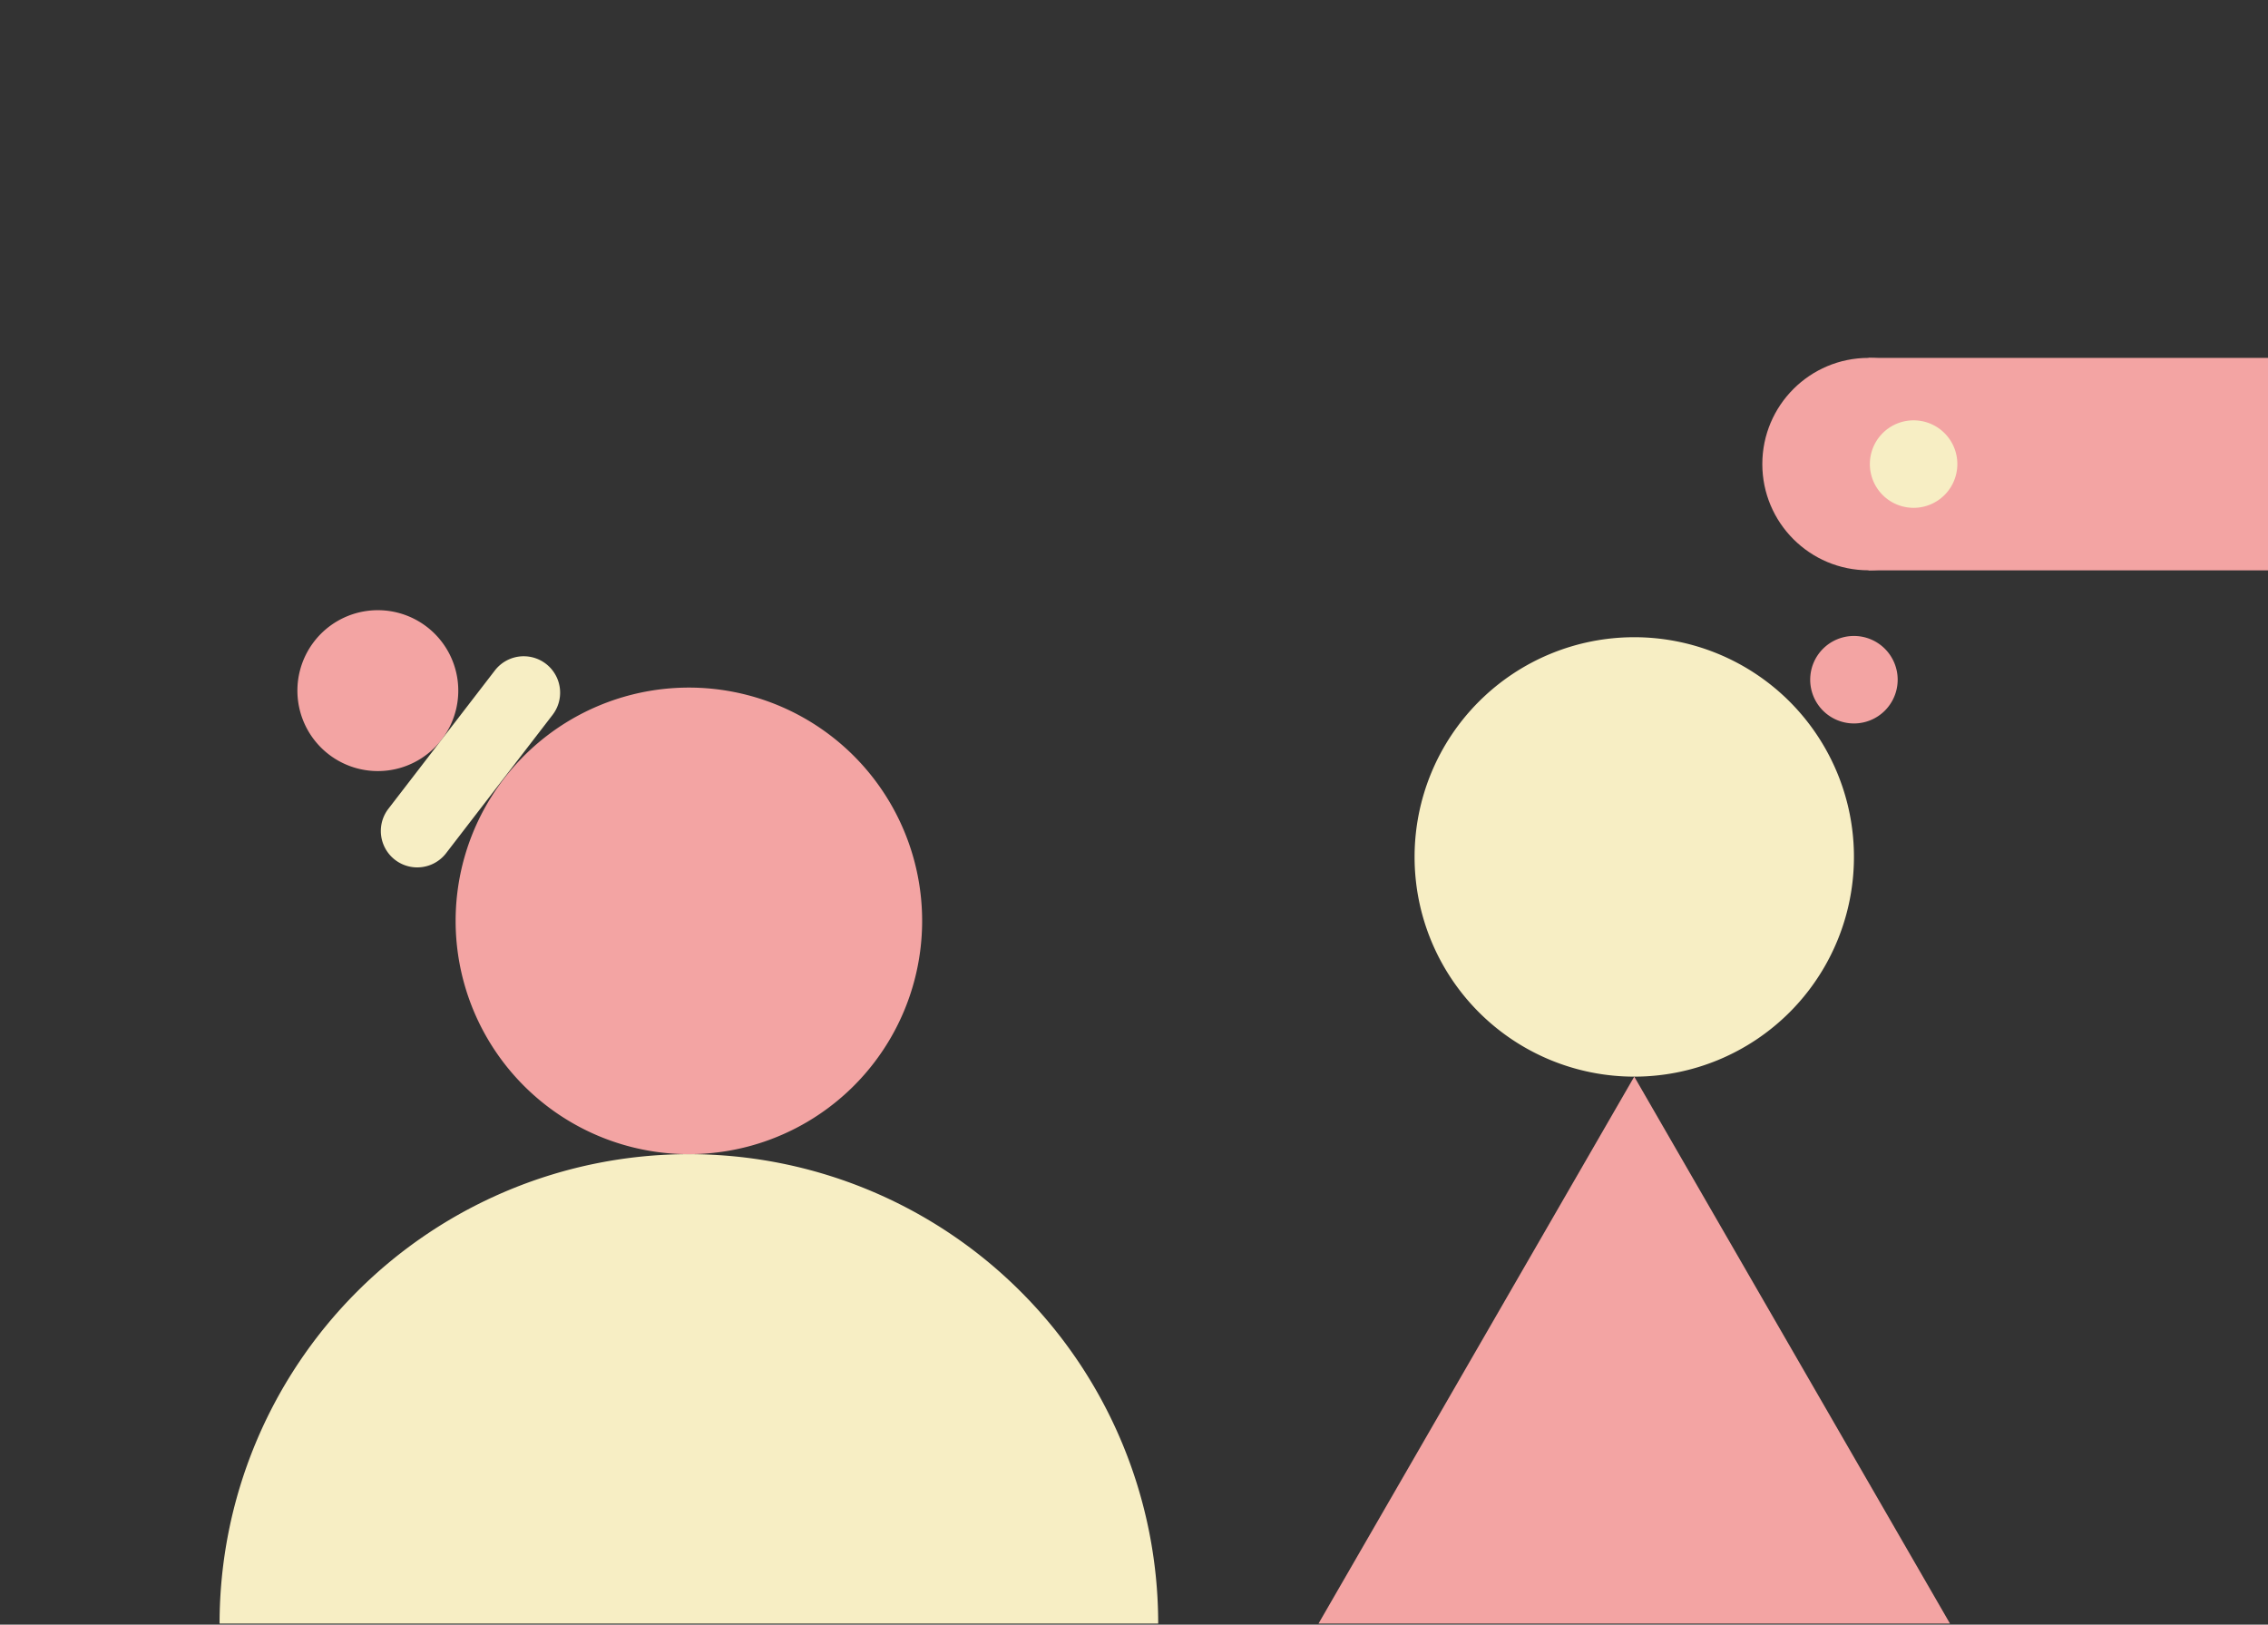
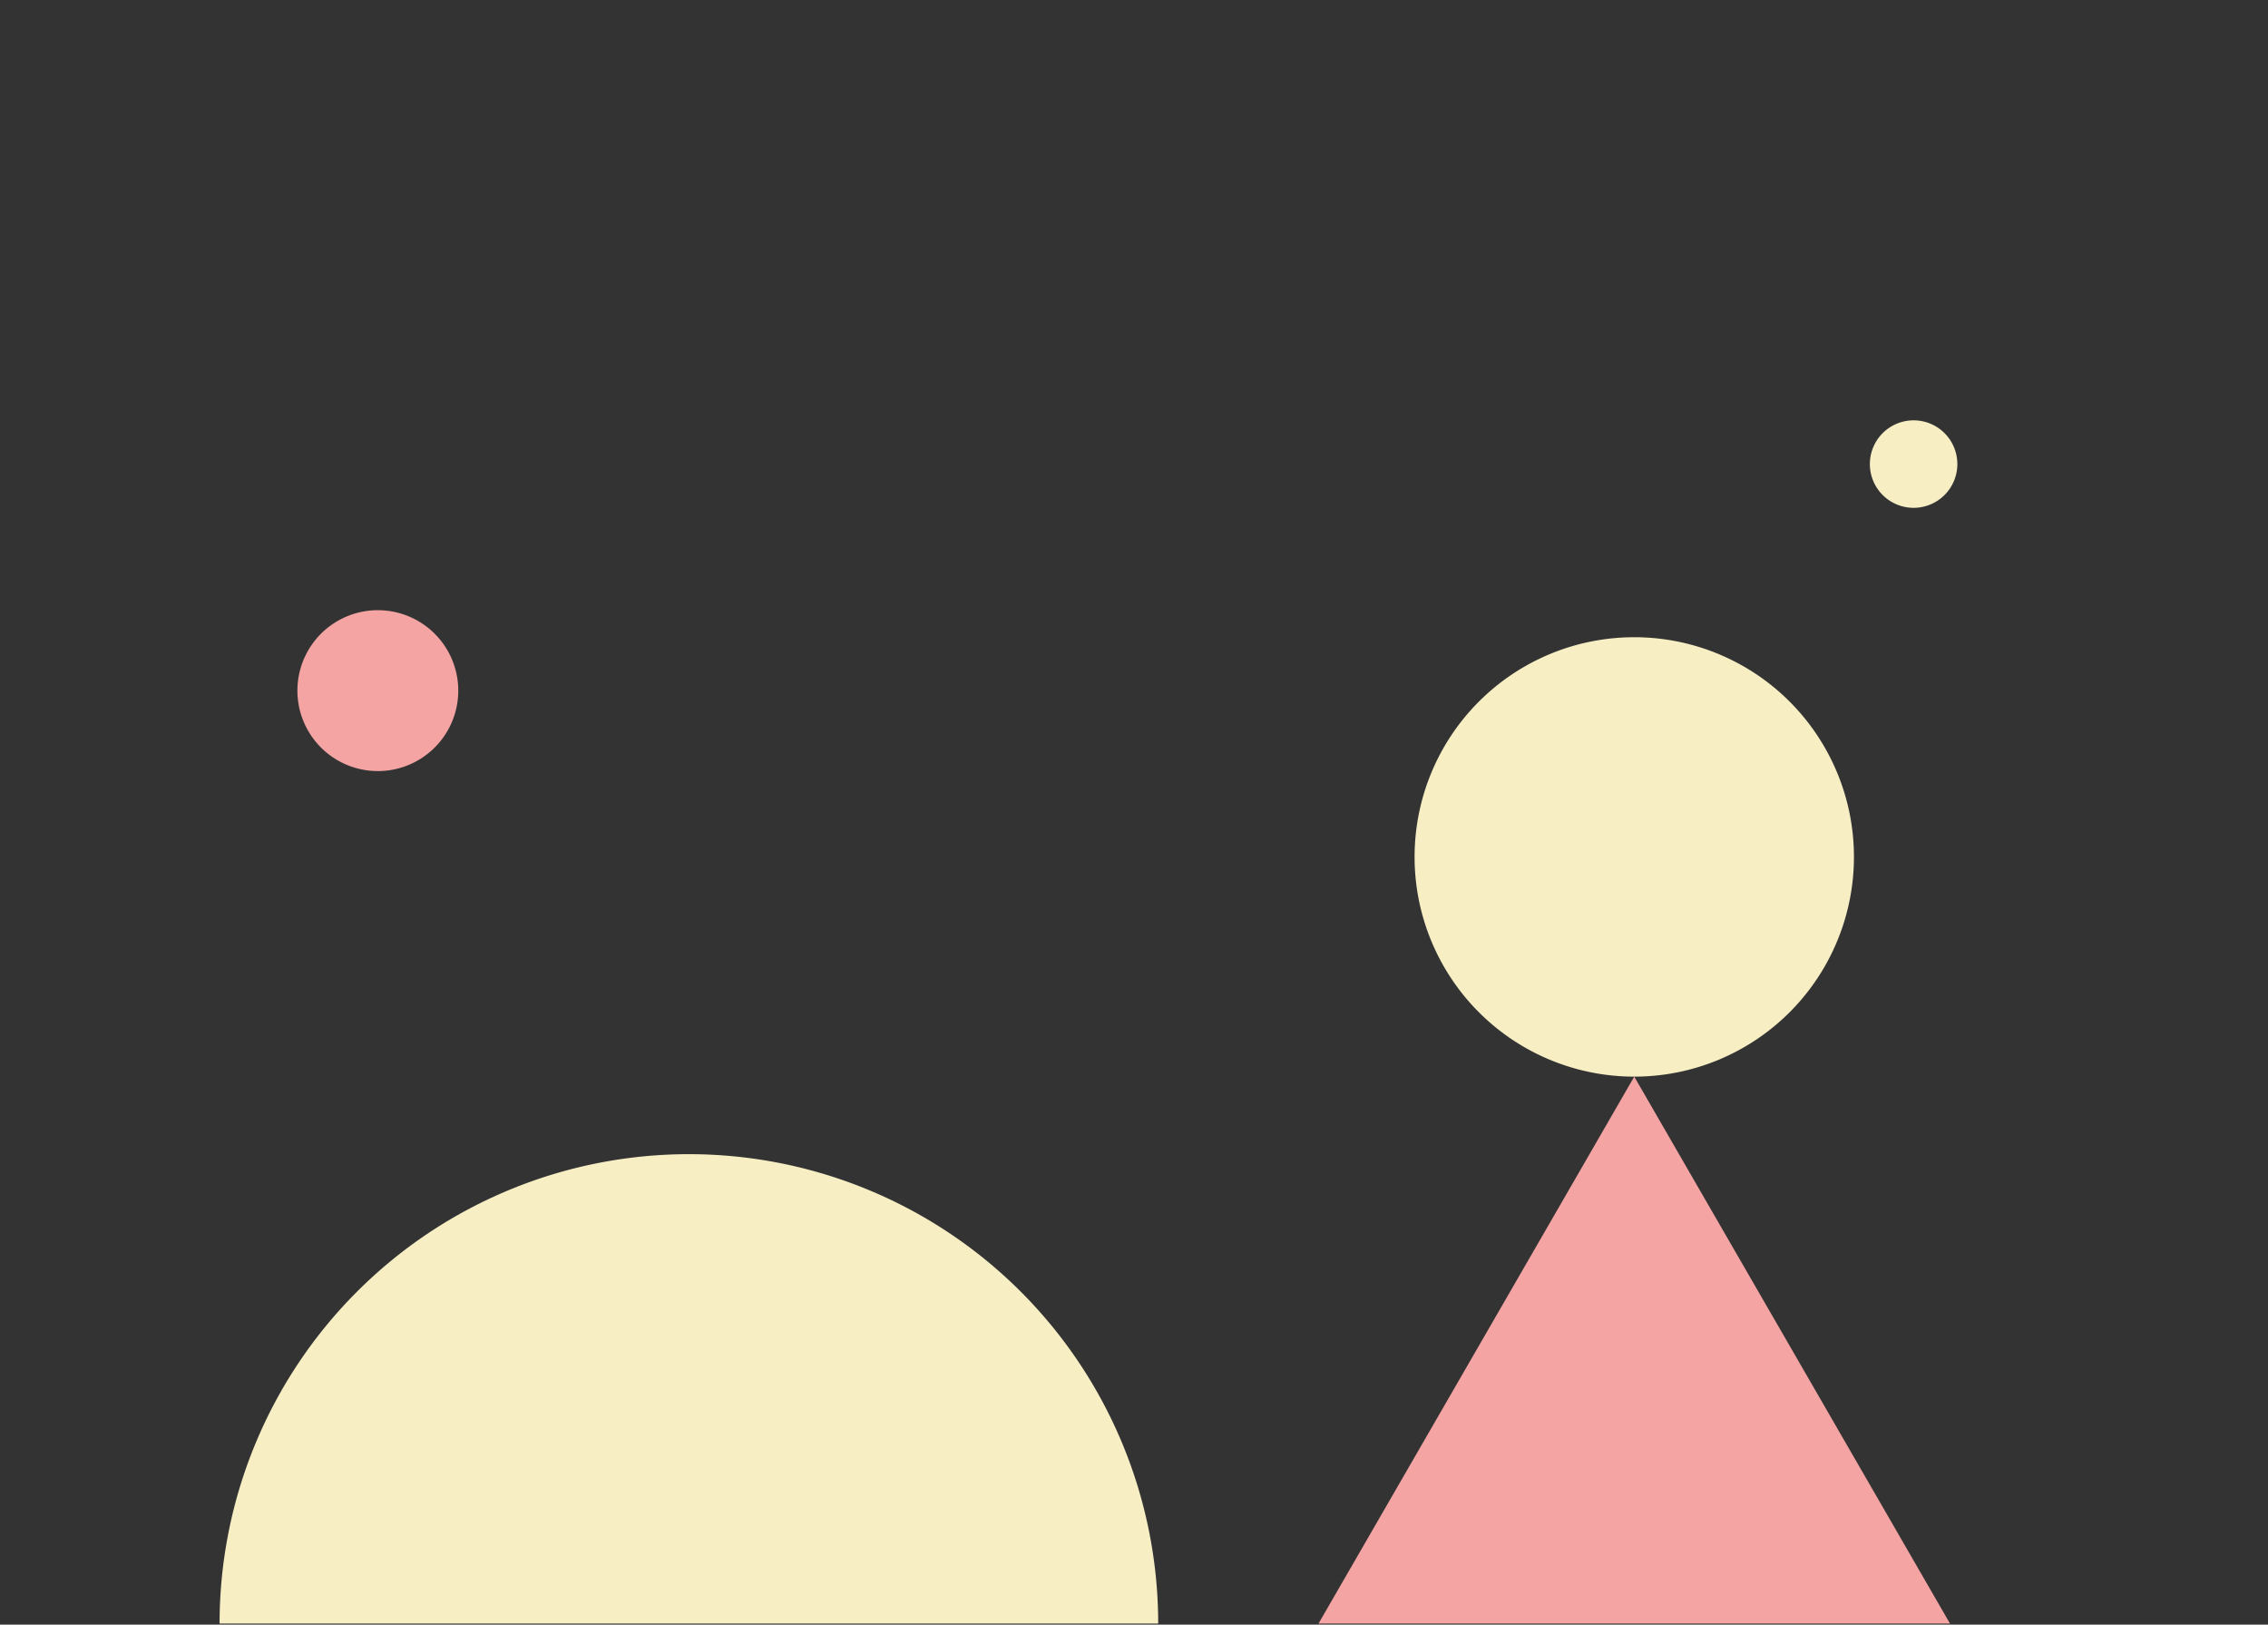
<svg xmlns="http://www.w3.org/2000/svg" width="800" height="573" viewBox="0 0 800 573">
  <rect x="0" y="0" width="800" height="573" fill="#333333" stroke="none" />
  <g transform="translate(-1120 -6614)">
-     <rect width="140.918" height="74.928" transform="translate(1920 6815.155) rotate(-180)" fill="#f3a4a3" />
-     <ellipse cx="37.454" cy="37.454" rx="37.454" ry="37.454" transform="translate(1741.629 6740.227)" fill="#f3a4a3" />
    <path d="M380.607,217.274,269.244,410.158H491.969Z" transform="translate(1315.85 6776.442)" fill="#f3a4a3" />
    <path d="M411.808,192.927h0a77.489,77.489,0,1,0,0,109.587,77.489,77.489,0,0,0,0-109.587" transform="translate(1339.443 6668.508)" fill="#f7eec4" />
-     <path d="M345.617,168.032A15.429,15.429,0,1,1,330.19,152.6a15.428,15.428,0,0,1,15.428,15.428" transform="translate(1443.758 6685.695)" fill="#f3a4a3" />
    <path d="M345.617,168.032A15.429,15.429,0,1,1,330.19,152.6a15.428,15.428,0,0,1,15.428,15.428" transform="translate(1464.805 6609.648)" fill="#f7eec4" />
    <path d="M976.84,231.04a165.539,165.539,0,0,0-331.079,0Z" transform="translate(551.693 6955.561)" fill="#f7eec4" />
-     <path d="M810.019,42.556h0a82.277,82.277,0,1,0,0,116.357,82.276,82.276,0,0,0,0-116.357" transform="translate(611.152 6838.049)" fill="#f3a4a3" />
    <path d="M699.29,16.545A28.373,28.373,0,1,1,659.5,21.719a28.373,28.373,0,0,1,39.788-5.173" transform="translate(571.295 6818.552)" fill="#f3a4a3" />
-     <path d="M702.281,20.306,664.675,69.151a12.843,12.843,0,0,0,20.351,15.671l37.606-48.848a12.841,12.841,0,0,0-20.351-15.667" transform="translate(592.277 6830.157)" fill="#f7eec4" />
    <rect width="800" height="573" transform="translate(1120 6614)" fill="none" />
  </g>
</svg>